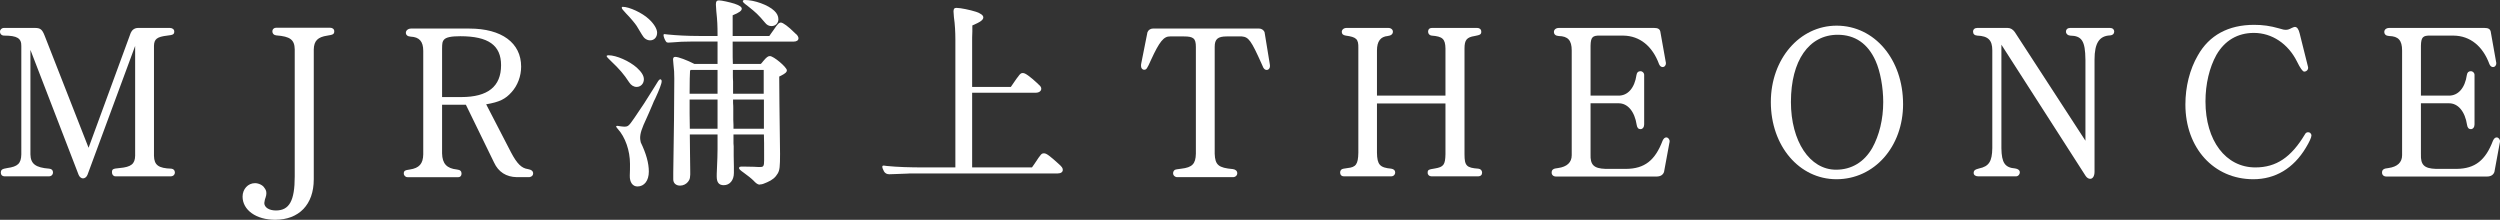
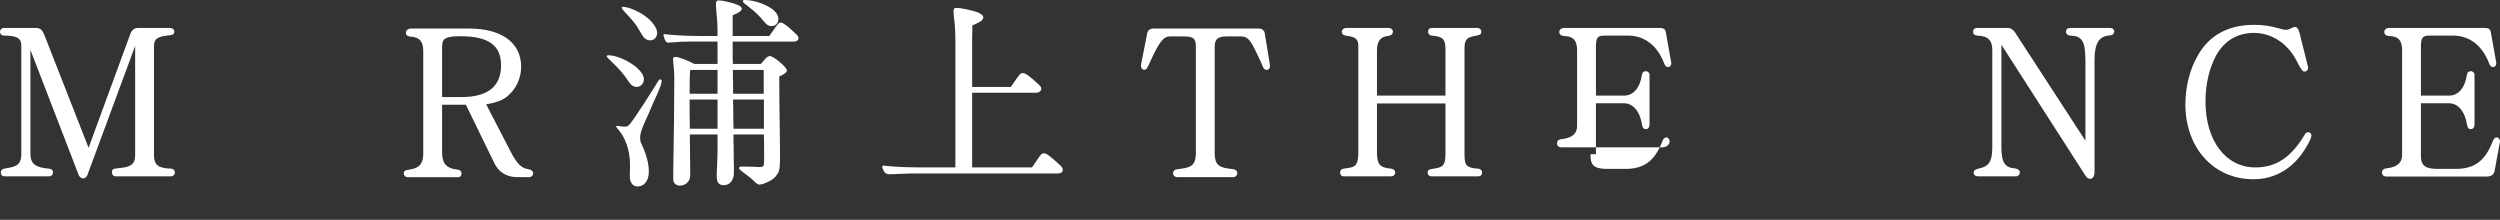
<svg xmlns="http://www.w3.org/2000/svg" id="_レイヤー_2" viewBox="0 0 386.528 33.981">
  <rect x="0" y="0" width="386.528" height="33.981" fill="#333333" stroke="none" />
  <defs>
    <style>.cls-1{fill:#fff;}</style>
  </defs>
  <g id="_レイヤー_1-2">
    <path class="cls-1" d="M20.222,5.056s0-.032.032-.032c.192-.447.608-.704,1.088-.704h4.928c.384,0,.672.225.672.544,0,.448-.192.544-1.088.641-1.6.191-2.016.544-2.048,1.567v17.023c.032,1.439.704,1.92,2.688,1.983.32.032.544.256.544.576,0,.352-.256.607-.64.607h-8.543c-.32,0-.544-.256-.544-.607,0-.512.128-.576,1.184-.672,1.792-.16,2.368-.641,2.399-1.888V7.104l-7.359,19.902c-.128.353-.416.576-.704.576-.256,0-.544-.224-.672-.544L4.704,7.712v16.158c.032,1.472.8,2.048,2.912,2.208.384.032.576.256.576.576,0,.352-.256.607-.608.607H.672c-.32,0-.544-.224-.544-.544,0-.479.192-.607.992-.735,1.632-.225,2.144-.704,2.176-2.112V7.136c.032-1.216-.64-1.632-2.656-1.632-.384,0-.64-.256-.64-.608,0-.319.256-.576.608-.576h4.799c.832,0,1.12.225,1.504,1.217l6.784,17.311,6.527-17.791Z" />
-     <path class="cls-1" d="M48.511,27.742c0,3.872-2.272,6.239-5.984,6.239-2.912,0-5.023-1.504-5.023-3.584,0-1.151.832-2.079,1.92-2.079.576,0,1.216.319,1.44.704.224.287.32.512.32.863,0,.225-.032.353-.128.672-.096.256-.096.288-.128.448-.032.16-.064.32-.064.384,0,.672.736,1.152,1.792,1.152,2.08,0,2.912-1.504,2.912-5.248V7.615c-.032-1.472-.704-1.983-2.848-2.144-.384-.032-.608-.288-.608-.608,0-.352.256-.575.576-.575h8.352c.384,0,.64.224.64.544,0,.447-.192.544-1.056.672-1.504.224-2.08.8-2.112,2.144v20.095Z" />
    <path class="cls-1" d="M79.006,23.551c.928,1.76,1.632,2.464,2.624,2.592.544.096.8.319.8.672,0,.319-.224.512-.576.575h-1.952c-1.632-.031-2.848-.8-3.52-2.271l-4.352-8.927h-3.68v7.519c.032,1.601.736,2.336,2.304,2.496.512.064.704.256.704.64,0,.32-.192.544-.48.544h-7.871c-.32,0-.576-.256-.576-.575,0-.384.16-.513.928-.608,1.472-.224,2.048-.896,2.08-2.336V7.871c0-1.472-.608-2.144-1.952-2.207-.48-.032-.736-.257-.736-.608s.352-.64.8-.64h9.023c4.992,0,8,2.208,8,5.888,0,1.472-.544,2.911-1.472,3.936-.96,1.088-1.888,1.536-3.936,1.888l3.84,7.424ZM71.327,15.007c4.096,0,6.144-1.632,6.144-4.928,0-3.071-1.952-4.479-6.304-4.479-1.408,0-2.208.16-2.528.544-.224.256-.288.48-.288,1.44v7.423h2.976Z" />
    <path class="cls-1" d="M94.079,8.544c1.216,0,3.232.896,4.384,1.919.736.673,1.088,1.248,1.088,1.792,0,.672-.48,1.185-1.12,1.185-.448,0-.864-.256-1.152-.704-.832-1.28-1.536-2.08-2.784-3.264-.48-.448-.704-.704-.704-.8,0-.032.032-.097.096-.097.096-.031.192-.031.192-.031ZM101.758,12.543c.128-.191.16-.224.32-.288.16.032.224.128.224.32,0,.352-.384,1.344-.992,2.656-.128.224-.288.575-.448.991l-.48,1.12c-.128.288-.192.448-.384.864-.8,1.695-1.024,2.432-1.024,3.136,0,.128.032.384.096.672.832,1.728,1.248,3.199,1.248,4.512,0,1.408-.704,2.304-1.76,2.304-.736,0-1.216-.64-1.184-1.696.032-.672.032-1.151.032-1.792,0-2.048-.736-4.159-1.888-5.407-.128-.128-.256-.32-.256-.384,0-.064.096-.096.192-.096.096,0,.256.031.416.063.256.032.48.064.64.064.608,0,.704-.097,1.568-1.344,1.312-1.92,1.632-2.4,3.104-4.769l.576-.928ZM100.318,2.944c.8.735,1.28,1.535,1.28,2.111,0,.704-.448,1.184-1.088,1.184-.32,0-.608-.128-.864-.352q-.192-.128-1.216-1.888c-.224-.353-1.024-1.312-1.632-1.92-.48-.512-.672-.736-.672-.896,0-.063.064-.128.16-.128.992,0,3.008.929,4.032,1.889ZM119.037,5.439l.128-.191.16-.225.16-.224.16-.224c.576-.864.8-1.088,1.088-1.088.32,0,1.152.607,2.112,1.567.096.064.128.128.16.16l.128.096c.192.192.32.416.32.608,0,.319-.288.512-.736.512h-9.439v1.088c0,1.024,0,1.728.032,2.368h4.319c.096-.097.192-.192.384-.448.512-.608.736-.768,1.024-.768.576,0,2.624,1.728,2.624,2.207,0,.257-.192.448-.864.801-.096.031-.16.063-.32.159l.032,4.192.096,7.743c0,2.048-.064,2.527-.352,3.04-.352.607-.832,1.023-1.664,1.376-.416.191-.768.319-.96.319h-.064c-.064.032-.128.032-.16.032q-.352,0-.928-.64c-.32-.32-.896-.769-1.472-1.185-.544-.384-.736-.575-.736-.703,0-.225.096-.257.608-.257.416,0,.64,0,1.696.032l.608.032h.384c.48,0,.576-.16.576-1.024v-.928c0-1.407,0-2.208-.032-3.071h-4.704v1.376l.032.447v1.44q0,.416.032,1.728v.96c0,1.12-.64,1.888-1.568,1.888-.736,0-1.088-.416-1.088-1.344,0-.191,0-.64.032-1.12.064-1.279.096-2.464.096-3.136v-2.239h-4.288l.032,2.976.032,2.496c.032,1.151-.032,1.472-.352,1.855-.288.353-.736.576-1.216.576-.64,0-1.056-.384-1.056-.96v-1.024c.096-5.151.16-11.615.16-14.559,0-.832-.032-1.472-.128-2.176-.032-.32-.064-.608-.064-.768,0-.288.096-.416.352-.416.48,0,1.824.512,2.944,1.088h3.583v-3.456h-4.16c-1.088,0-1.696.032-2.848.128l-.544.032c-.256,0-.32-.032-.416-.16-.192-.256-.384-.768-.384-.992,0-.032,0-.063.032-.128.032-.032.064-.032.128-.032s.256.032.544.064c1.312.128,2.912.224,4.8.224h2.848v-.191c0-1.376-.032-2.176-.192-3.648-.032-.384-.064-.863-.064-1.023,0-.48.128-.64.48-.64.416,0,1.696.288,2.4.512.768.256,1.12.512,1.12.768,0,.32-.384.608-1.408,1.024v3.199h5.664l.096-.128ZM106.782,10.815c-.064.063-.096.128-.096.191-.032.48-.064,1.504-.064,3.488h4.319v-3.68h-4.16ZM110.941,19.902v-4.512h-4.319v2.145l.032,2.367h4.288ZM113.31,10.815v.864c0,.159,0,.479.032.96v1.855h4.736v-3.68h-4.768ZM118.109,19.902v-4.512h-4.768v.544c.032.32.032.608.032.864v1.696l.032.863v.544h4.704ZM119.709,1.664c.416.384.64.832.64,1.312,0,.608-.448,1.057-1.056,1.057-.416,0-.736-.16-1.056-.576-1.024-1.216-1.344-1.504-2.592-2.496-.608-.448-.8-.64-.8-.768s.128-.192.32-.192c1.472,0,3.616.768,4.543,1.664Z" />
    <path class="cls-1" d="M137.503,26.942q-.576,0-.832-.448c-.16-.32-.256-.544-.256-.704,0-.063,0-.096.064-.16.064-.031.096-.031.16-.031s.288.031.48.063c1.6.16,3.456.224,5.824.224h4.768V6.144c0-1.184-.064-2.399-.224-3.487-.032-.353-.064-.736-.064-.896,0-.384.128-.544.448-.544.64,0,2.144.32,3.04.608.736.256,1.12.544,1.12.863,0,.385-.416.704-1.696,1.248v.928c-.032.673-.032,1.152-.032,1.345v7.231h5.984c1.439-2.112,1.472-2.145,1.888-2.145.352,0,1.056.513,2.304,1.664.064.064.096.128.128.128.288.256.384.416.384.641,0,.352-.352.607-.832.607h-9.855v11.551h9.248l.384-.544c1.056-1.6,1.088-1.632,1.504-1.632.352,0,.864.385,2.208,1.601.544.479.672.672.672.96,0,.319-.288.544-.768.544h-21.95c-.672,0-1.312,0-1.44.031l-1.728.064-.928.032Z" />
    <path class="cls-1" d="M196.318,9.888c.032.128.032.256.032.352,0,.32-.224.576-.48.576-.224,0-.384-.096-.544-.353l-.256-.575c-1.632-3.648-2.016-4.16-3.072-4.256h-2.336c-1.376,0-1.856.416-1.856,1.6v16.543c.064,1.728.576,2.176,2.816,2.368.416.063.672.288.672.64s-.288.607-.672.607h-8.607c-.352,0-.64-.256-.64-.607,0-.224.096-.384.256-.512q.16-.097,1.024-.192c1.664-.192,2.208-.736,2.24-2.304V7.264c0-1.312-.352-1.632-1.856-1.632h-2.112c-.992-.032-1.664.8-2.944,3.584-.64,1.439-.736,1.567-1.088,1.567-.288,0-.48-.256-.48-.576,0-.191,0-.256.032-.384l.96-4.831c.128-.353.48-.576.832-.576h16.447c.352,0,.704.224.832.576l.8,4.896Z" />
    <path class="cls-1" d="M223.485,7.487c-.032-1.472-.448-1.855-2.144-1.983-.32-.032-.544-.288-.544-.608,0-.352.224-.576.576-.576h7.04c.352,0,.608.225.608.576,0,.416-.16.512-1.024.672-1.216.192-1.568.608-1.568,1.92v16.383c0,1.76.32,2.08,2.144,2.208.352.032.576.288.576.608,0,.352-.224.575-.576.575h-7.264c-.32,0-.576-.224-.576-.544,0-.447.096-.512,1.12-.672,1.344-.224,1.6-.575,1.632-2.207v-7.84h-10.591v7.615c.032,1.856.448,2.304,2.208,2.464.384.064.608.256.608.576,0,.352-.256.607-.608.607h-7.359c-.32,0-.544-.224-.544-.575,0-.225.096-.416.256-.513q.128-.096.896-.191c1.28-.128,1.632-.576,1.664-2.368V7.424c.032-1.376-.288-1.696-1.952-1.92-.416-.064-.608-.256-.608-.576,0-.352.32-.608.736-.608h6.463c.416,0,.704.257.704.576,0,.384-.288.608-.8.672-1.12.097-1.664.832-1.664,2.24v6.976h10.591v-7.296Z" />
-     <path class="cls-1" d="M245.917,23.839c-.064,1.663.512,2.207,2.304,2.271h3.232c2.816-.032,4.448-1.312,5.6-4.352.16-.353.352-.513.576-.513.288,0,.544.32.512.641,0,.032,0,.096-.032.191l-.832,4.512c-.16.448-.544.704-1.152.704h-15.551c-.416,0-.672-.256-.672-.607,0-.448.256-.641.992-.704,1.375-.192,2.112-.864,2.112-1.984V7.808c0-1.568-.576-2.208-2.016-2.24-.48-.031-.736-.256-.736-.64,0-.352.32-.608.768-.608h14.719c.576,0,.864.16.96.544l.832,4.672c.032.097.032.192.032.192.032.352-.192.64-.512.64-.224,0-.416-.16-.544-.448-1.024-2.783-2.976-4.383-5.536-4.415h-3.584c-1.184-.032-1.44.256-1.472,1.567v7.712h4.288c1.472.032,2.528-1.185,2.816-3.2.064-.384.256-.576.608-.576.32,0,.576.257.576.576v7.647c0,.416-.224.736-.576.736-.32,0-.512-.224-.576-.64-.32-2.112-1.408-3.393-2.848-3.36h-4.288v7.872Z" />
-     <path class="cls-1" d="M294.238,16.095c0,6.592-4.448,11.615-10.303,11.615-5.76,0-10.144-5.151-10.144-11.935,0-6.656,4.448-11.808,10.175-11.808,5.855,0,10.271,5.216,10.271,12.127ZM276.896,15.743c0,6.111,2.912,10.495,6.976,10.495,2.399,0,4.352-1.184,5.6-3.359,1.088-1.952,1.696-4.448,1.696-7.104,0-2.24-.448-4.736-1.184-6.368-1.184-2.655-3.168-4.031-5.855-4.031-4.448,0-7.231,3.999-7.231,10.367Z" />
+     <path class="cls-1" d="M245.917,23.839c-.064,1.663.512,2.207,2.304,2.271h3.232c2.816-.032,4.448-1.312,5.6-4.352.16-.353.352-.513.576-.513.288,0,.544.32.512.641,0,.032,0,.096-.032.191c-.16.448-.544.704-1.152.704h-15.551c-.416,0-.672-.256-.672-.607,0-.448.256-.641.992-.704,1.375-.192,2.112-.864,2.112-1.984V7.808c0-1.568-.576-2.208-2.016-2.24-.48-.031-.736-.256-.736-.64,0-.352.32-.608.768-.608h14.719c.576,0,.864.16.96.544l.832,4.672c.032.097.032.192.032.192.032.352-.192.64-.512.64-.224,0-.416-.16-.544-.448-1.024-2.783-2.976-4.383-5.536-4.415h-3.584c-1.184-.032-1.44.256-1.472,1.567v7.712h4.288c1.472.032,2.528-1.185,2.816-3.2.064-.384.256-.576.608-.576.32,0,.576.257.576.576v7.647c0,.416-.224.736-.576.736-.32,0-.512-.224-.576-.64-.32-2.112-1.408-3.393-2.848-3.36h-4.288v7.872Z" />
    <path class="cls-1" d="M322.43,9.216c-.032-2.88-.544-3.68-2.368-3.712-.384-.032-.64-.288-.64-.608,0-.352.256-.576.64-.576h6.176c.384,0,.64.225.64.576,0,.32-.224.544-.608.576-1.696.064-2.432,1.184-2.432,3.744v17.343c0,.64-.256,1.088-.672,1.088-.256,0-.512-.16-.704-.448l-13.023-20.287v15.999c.032,2.272.544,3.008,2.144,3.136.448.064.704.288.704.608s-.256.607-.576.607h-5.887c-.416,0-.672-.224-.672-.512,0-.384.192-.544.832-.704,1.536-.319,2.016-1.088,2.048-3.136V7.775c0-1.567-.64-2.208-2.335-2.271-.416-.032-.64-.256-.64-.608,0-.352.256-.576.64-.576h4.704c.448,0,.8.225,1.088.608q.032.064.064.096l10.879,16.735v-12.543Z" />
    <path class="cls-1" d="M356.83,10.271c.032.096.032.128.032.16.031.352-.256.64-.608.64q-.352,0-1.12-1.568c-1.376-2.751-3.871-4.415-6.655-4.415-2.528,0-4.512,1.184-5.792,3.392-1.088,1.952-1.696,4.512-1.696,7.199,0,6.08,3.136,10.207,7.711,10.207,3.232,0,5.536-1.567,7.647-5.087.128-.256.288-.353.513-.353.128,0,.191.032.319.097.128.128.192.256.192.416,0,.287-.32.991-.864,1.888-1.92,3.199-4.735,4.863-8.127,4.863-6.112,0-10.496-4.831-10.496-11.551,0-2.752.672-5.439,1.92-7.584,1.76-3.136,4.736-4.735,8.704-4.735,1.344,0,2.496.16,3.84.544.607.192.8.224,1.088.224.256,0,.479-.063.896-.288.288-.128.384-.159.48-.159.319,0,.575.319.735.991l1.28,5.12Z" />
    <path class="cls-1" d="M374.302,23.839c-.063,1.663.513,2.207,2.305,2.271h3.231c2.815-.032,4.447-1.312,5.6-4.352.16-.353.352-.513.576-.513.288,0,.544.32.512.641,0,.032,0,.096-.032.191l-.832,4.512c-.16.448-.544.704-1.151.704h-15.551c-.416,0-.672-.256-.672-.607,0-.448.256-.641.991-.704,1.376-.192,2.112-.864,2.112-1.984V7.808c0-1.568-.576-2.208-2.016-2.24-.48-.031-.736-.256-.736-.64,0-.352.32-.608.768-.608h14.72c.575,0,.863.16.96.544l.831,4.672c.032.097.032.192.032.192.032.352-.191.64-.512.64-.224,0-.416-.16-.544-.448-1.024-2.783-2.976-4.383-5.536-4.415h-3.583c-1.185-.032-1.44.256-1.473,1.567v7.712h4.288c1.472.032,2.528-1.185,2.815-3.2.064-.384.257-.576.608-.576.32,0,.576.257.576.576v7.647c0,.416-.225.736-.576.736-.32,0-.512-.224-.576-.64-.319-2.112-1.407-3.393-2.848-3.36h-4.288v7.872Z" />
  </g>
</svg>